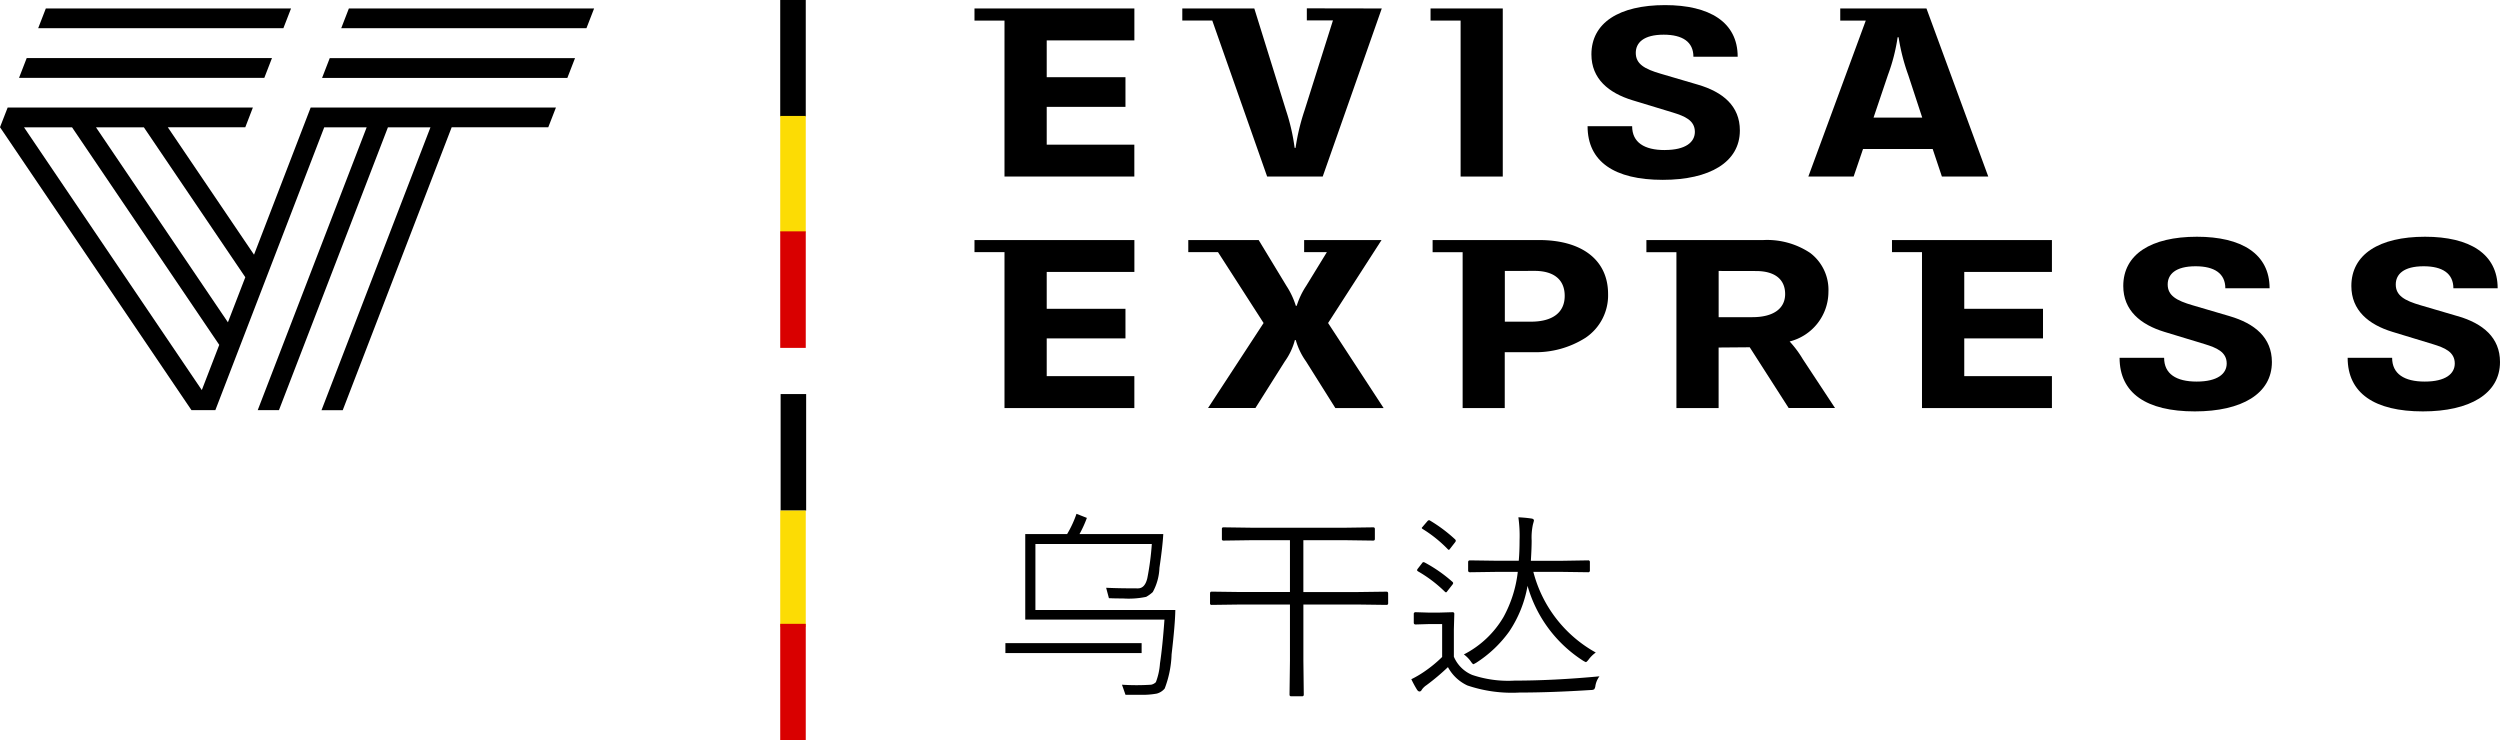
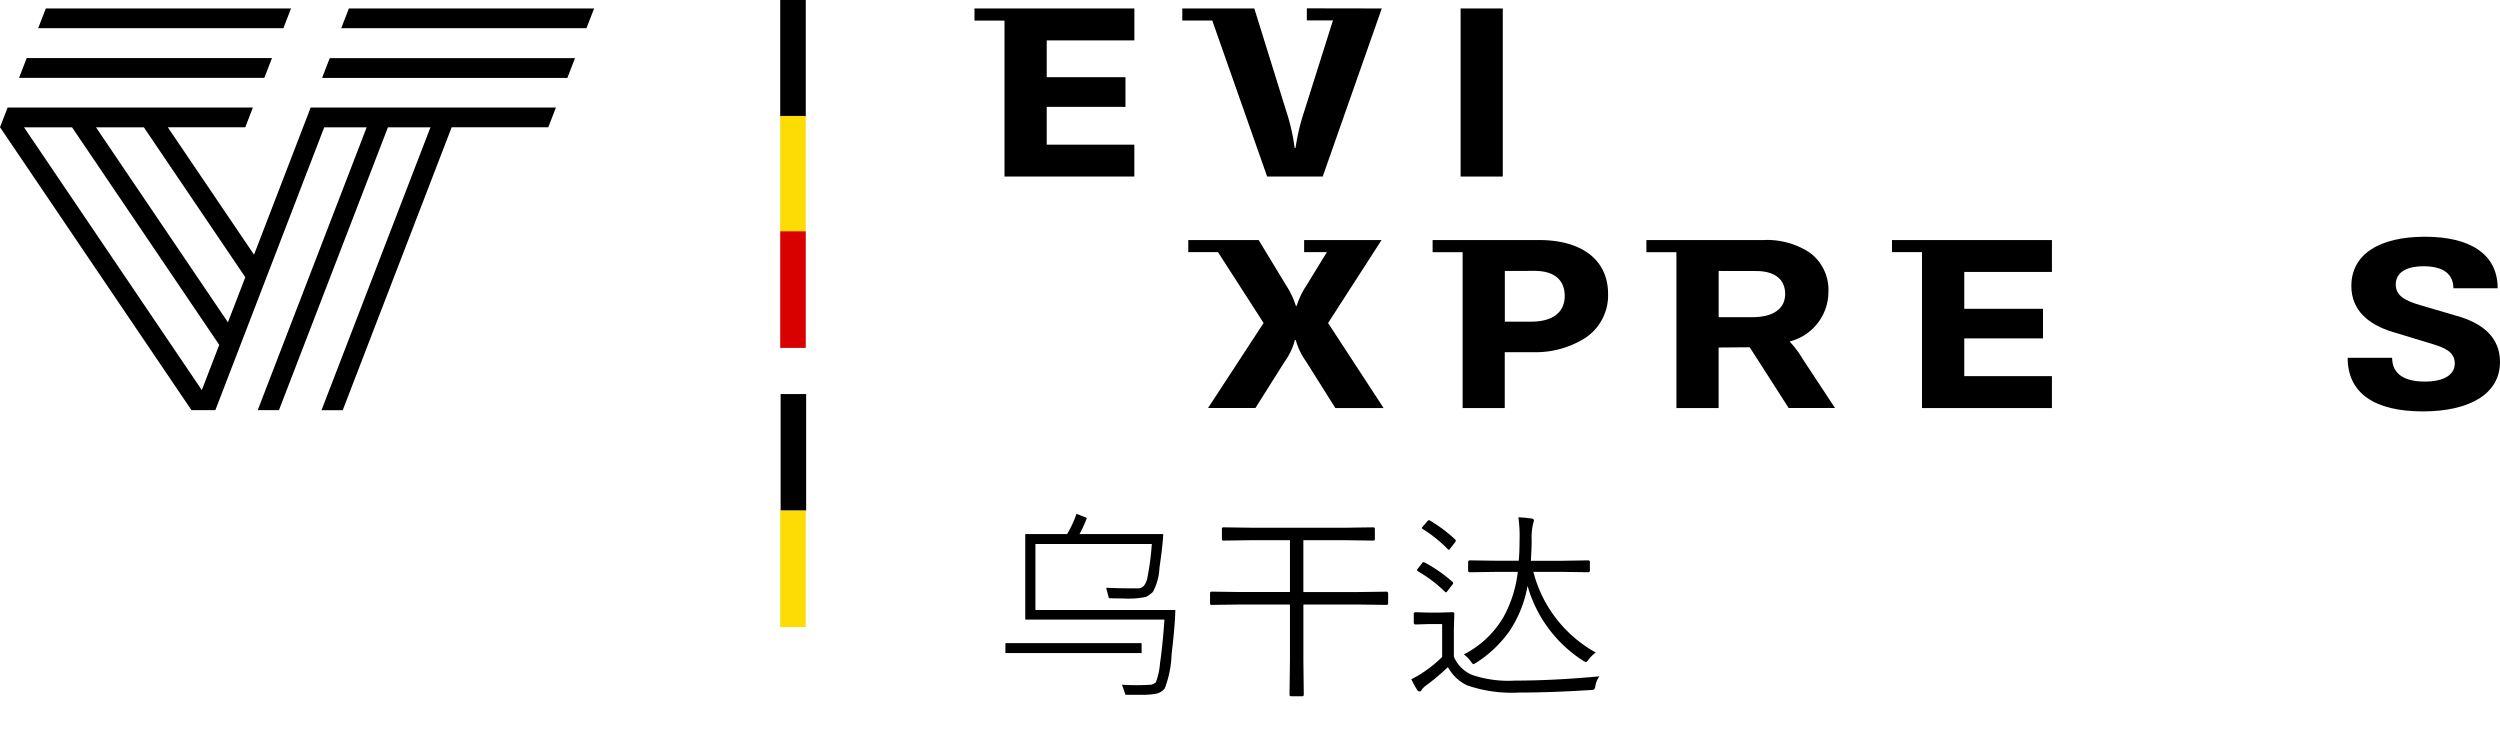
<svg xmlns="http://www.w3.org/2000/svg" id="cn_logo_uganda" width="195.85" height="58" viewBox="0 0 195.85 58">
  <path id="Path_9468" data-name="Path 9468" d="M108.231,18.805h-6.065v.949h1.78l-1.629,2.659a6.073,6.073,0,0,0-.733,1.546h-.068a6.252,6.252,0,0,0-.73-1.554l-2.182-3.6H93.09v.949h2.329l3.571,5.551-4.353,6.66h3.712l2.3-3.648a5.086,5.086,0,0,0,.791-1.675h.071a5.382,5.382,0,0,0,.8,1.665l2.3,3.66h3.782l-4.351-6.662Z" />
  <path id="Path_9469" data-name="Path 9469" d="M117.889,31.966h-3.306V19.755h-2.352v-.95h8.334c3.389,0,5.412,1.58,5.412,4.227a4,4,0,0,1-1.768,3.43,7.277,7.277,0,0,1-4.14,1.127h-2.187v4.377Zm0-10.739V25.2h2.036c1.714,0,2.654-.719,2.654-2.024,0-1.261-.839-1.955-2.362-1.955Z" />
  <path id="Path_9470" data-name="Path 9470" d="M134.639,31.967h-3.308V19.755h-2.352v-.95h9.172a6.068,6.068,0,0,1,3.662,1.013,3.624,3.624,0,0,1,1.426,3.054,4.019,4.019,0,0,1-3.039,3.879,8.165,8.165,0,0,1,1.027,1.377l2.528,3.836h-3.631l-3.05-4.759-2.438.02v4.742Zm0-10.74v3.62h2.645c1.627,0,2.564-.661,2.564-1.814s-.814-1.8-2.281-1.8Z" />
-   <path id="Path_9471" data-name="Path 9471" d="M174.672,24.768l-2.886-.848c-1.3-.374-1.969-.774-1.969-1.635,0-.788.6-1.426,2.188-1.426,1.478,0,2.328.569,2.328,1.725H177.8c0-2.712-2.214-4.038-5.692-4.038-3.606,0-5.771,1.386-5.771,3.859,0,1.914,1.353,3.021,3.21,3.59l3.182.967c.9.279,1.711.6,1.711,1.515,0,.8-.711,1.416-2.354,1.416-1.6,0-2.549-.6-2.549-1.864h-3.489c0,2.771,2.1,4.2,5.892,4.2,3.682,0,6.041-1.386,6.041-3.869-.007-1.914-1.337-3.014-3.313-3.592" />
  <path id="Path_9472" data-name="Path 9472" d="M192.537,24.768l-2.888-.848c-1.3-.374-1.965-.774-1.965-1.635,0-.788.6-1.426,2.186-1.426,1.48,0,2.328.569,2.328,1.725h3.469c0-2.712-2.212-4.038-5.69-4.038-3.6,0-5.772,1.386-5.772,3.859,0,1.914,1.354,3.021,3.21,3.59l3.178.967c.909.279,1.714.6,1.714,1.515,0,.8-.711,1.416-2.354,1.416-1.6,0-2.554-.6-2.554-1.864h-3.484c0,2.771,2.1,4.2,5.894,4.2,3.678,0,6.041-1.386,6.041-3.869,0-1.914-1.331-3.014-3.3-3.592" />
-   <path id="Path_9473" data-name="Path 9473" d="M76.341,18.805v.949h2.351V31.966H88.865v-2.5H82V26.511h6.169V24.189H82V21.305h6.868v-2.5Z" />
  <path id="Path_9474" data-name="Path 9474" d="M148.218,18.805v.949h2.351V31.966h10.179v-2.5H153.88V26.511h6.169V24.189H153.88V21.305h6.868v-2.5Z" />
  <path id="Path_9475" data-name="Path 9475" d="M78.692,13.831H88.864v-2.5H82V8.374h6.169V6.05H82V3.163h6.867V.663H76.341v.949h2.351Z" />
-   <path id="Path_9476" data-name="Path 9476" d="M114.421,13.831h3.306V.663h-5.658v.949h2.355V13.831Z" />
-   <path id="Path_9477" data-name="Path 9477" d="M130.412,11.755c-1.6,0-2.55-.6-2.55-1.866h-3.491c0,2.773,2.1,4.2,5.889,4.2,3.678,0,6.041-1.387,6.041-3.87,0-1.916-1.328-3.016-3.3-3.591l-2.888-.849c-1.3-.376-1.966-.776-1.966-1.635,0-.788.6-1.427,2.187-1.427,1.479,0,2.328.568,2.328,1.725h3.468C136.13,1.73,133.918.4,130.441.4c-3.6,0-5.77,1.386-5.77,3.861,0,1.915,1.354,3.022,3.213,3.591l3.182.967c.9.28,1.711.6,1.711,1.516-.007.8-.717,1.417-2.36,1.417" />
-   <path id="Path_9478" data-name="Path 9478" d="M145.214,13.832h-3.549l4.5-12.22h-2V.663h6.754L155.76,13.83h-3.632l-.721-2.156h-5.458ZM148.66,2.917a14.4,14.4,0,0,1-.755,2.946l-1.131,3.349h3.813l-1.094-3.333a15.84,15.84,0,0,1-.758-2.962Z" />
+   <path id="Path_9476" data-name="Path 9476" d="M114.421,13.831h3.306V.663h-5.658h2.355V13.831Z" />
  <path id="Path_9479" data-name="Path 9479" d="M94.968,1.606l4.3,12.225h4.353L108.248.663l-5.871-.01V1.6h2.046l-2.229,7.061a16.878,16.878,0,0,0-.7,2.923h-.072a15.92,15.92,0,0,0-.671-2.923l-2.489-8H92.621V1.61h2.352v0Z" />
  <g id="Group_578" data-name="Group 578">
    <path id="Path_9480" data-name="Path 9480" d="M22.8.663H3.59l-.6,1.548H22.2Z" />
    <path id="Path_9481" data-name="Path 9481" d="M20.706,6.1l.6-1.549H2.091L1.491,6.1Z" />
    <path id="Path_9482" data-name="Path 9482" d="M26.85,32.133H25.187L33.722,9.974H30.39L21.853,32.132H20.189L28.725,9.974H25.4L16.87,32.132H15L.006,9.974H0V9.967L.6,8.425h19.21l-.594,1.544H13.145L19.9,19.952,24.338,8.425H43.552l-.6,1.544H35.385ZM1.881,9.974,15.81,30.559l1.366-3.542L5.644,9.974Zm5.638,0L17.855,25.249l1.362-3.531L11.27,9.974Z" />
    <path id="Path_9483" data-name="Path 9483" d="M27.331.663l-.6,1.548H45.942l.6-1.548Z" />
    <path id="Path_9484" data-name="Path 9484" d="M25.832,4.554l-.6,1.549H44.447l.6-1.549Z" />
  </g>
  <path id="_3" data-name=" 3" d="M61.123,9.129h2V0h-2Z" />
  <path id="_3-2" data-name=" 3-2" d="M61.154,40h2V30.871h-2Z" />
  <path id="_3-3" data-name=" 3-3" d="M61.123,18.212h2V9.083h-2Z" fill="#fcdc04" />
  <path id="_3-4" data-name=" 3-4" d="M61.123,49.125h2V40h-2Z" fill="#fcdc04" />
-   <path id="_3-5" data-name=" 3-5" d="M61.123,58h2V48.871h-2Z" fill="#d90000" />
  <path id="_3-6" data-name=" 3-6" d="M61.123,27.253h2V18.124h-2Z" fill="#d90000" />
  <g id="Uganda" style="isolation: isolate">
    <path id="Path_10031" data-name="Path 10031" d="M14.32-5.711q-.016,1.117-.293,3.48A8.2,8.2,0,0,1,13.488.438a1.21,1.21,0,0,1-.625.4A6.354,6.354,0,0,1,11.516.93h-1.1L10.141.141a17.665,17.665,0,0,0,2.281,0,.736.736,0,0,0,.375-.2,5.127,5.127,0,0,0,.32-1.461q.2-1.324.352-3.441H2.563v-6.7H5.844a8.5,8.5,0,0,0,.734-1.586l.813.32a8.873,8.873,0,0,1-.578,1.266h6.563q-.055.992-.3,2.645a4.266,4.266,0,0,1-.523,1.9,2.684,2.684,0,0,1-.52.375,6.667,6.667,0,0,1-1.816.125q-.7,0-1.1-.023L8.9-7.453q.961.047,2.492.047.547,0,.734-.8a21.476,21.476,0,0,0,.352-2.676H3.359v5.172ZM11.68-2.336H1.008v-.781H11.68Zm19.313-3.9q0,.125-.133.125l-2.336-.031H24.352v4.4L24.383.914q0,.133-.125.133h-.867q-.125,0-.125-.133L23.3-1.742v-4.4H19.5l-2.336.031a.11.11,0,0,1-.125-.125v-.773q0-.141.125-.141l2.336.031h3.8V-11.18H20.32l-2.227.031a.11.11,0,0,1-.125-.125v-.789a.11.11,0,0,1,.125-.125l2.227.031H27.6l2.219-.031q.133,0,.133.125v.789q0,.125-.133.125L27.6-11.18h-3.25v4.063h4.172l2.336-.031q.133,0,.133.141ZM33.3-8.93l.359-.461a.128.128,0,0,1,.1-.07.3.3,0,0,1,.117.039,11.321,11.321,0,0,1,2.148,1.5.171.171,0,0,1,.063.1.225.225,0,0,1-.047.109l-.422.539q-.047.078-.094.078a.15.15,0,0,1-.094-.055,10.457,10.457,0,0,0-2.094-1.586q-.078-.055-.078-.094A.253.253,0,0,1,33.3-8.93Zm.391-3.3.383-.445a.192.192,0,0,1,.117-.07.179.179,0,0,1,.1.039,11.63,11.63,0,0,1,1.938,1.453.175.175,0,0,1,.063.117.225.225,0,0,1-.047.109l-.414.531q-.047.07-.086.07t-.086-.055a10.126,10.126,0,0,0-1.953-1.57q-.078-.047-.078-.086T33.7-12.227ZM36.141-4.2v2.148A2.669,2.669,0,0,0,37.578-.625a8.818,8.818,0,0,0,3.328.445q3.063,0,6.641-.336a1.692,1.692,0,0,0-.32.758A.55.55,0,0,1,47.133.5a.469.469,0,0,1-.242.055q-3.117.2-5.6.2A10.863,10.863,0,0,1,37.2.2a3.314,3.314,0,0,1-1.523-1.437A17.584,17.584,0,0,1,33.992.18a1.364,1.364,0,0,0-.352.336q-.078.156-.187.156t-.2-.141a8.463,8.463,0,0,1-.445-.82A8.024,8.024,0,0,0,33.8-.867a10.008,10.008,0,0,0,1.422-1.164V-4.609H34.172l-1.023.031Q33-4.578,33-4.719v-.672a.131.131,0,0,1,.148-.148l1.023.031h.8l1.063-.031a.124.124,0,0,1,.141.141ZM42.367-8.7a10.112,10.112,0,0,0,4.891,6.32,2.5,2.5,0,0,0-.57.563q-.148.188-.211.188a1.582,1.582,0,0,1-.211-.109,10.293,10.293,0,0,1-4.352-5.867,9.3,9.3,0,0,1-1.437,3.578,9.478,9.478,0,0,1-2.594,2.453q-.2.109-.2.109-.07,0-.211-.211a2.406,2.406,0,0,0-.547-.555,7.626,7.626,0,0,0,3.1-2.922A9.607,9.607,0,0,0,41.148-8.7H39.625l-2.219.031q-.148,0-.148-.141v-.648q0-.141.148-.141l2.219.031h1.6q.063-.7.063-1.633a10.324,10.324,0,0,0-.094-1.773,9.9,9.9,0,0,1,1.008.094q.211.023.211.164,0,.023-.078.3a4.87,4.87,0,0,0-.1,1.266q0,.563-.062,1.586H44.43L46.656-9.6a.124.124,0,0,1,.141.141v.648a.124.124,0,0,1-.141.141L44.43-8.7Z" transform="translate(77.755 53.499)" />
  </g>
</svg>